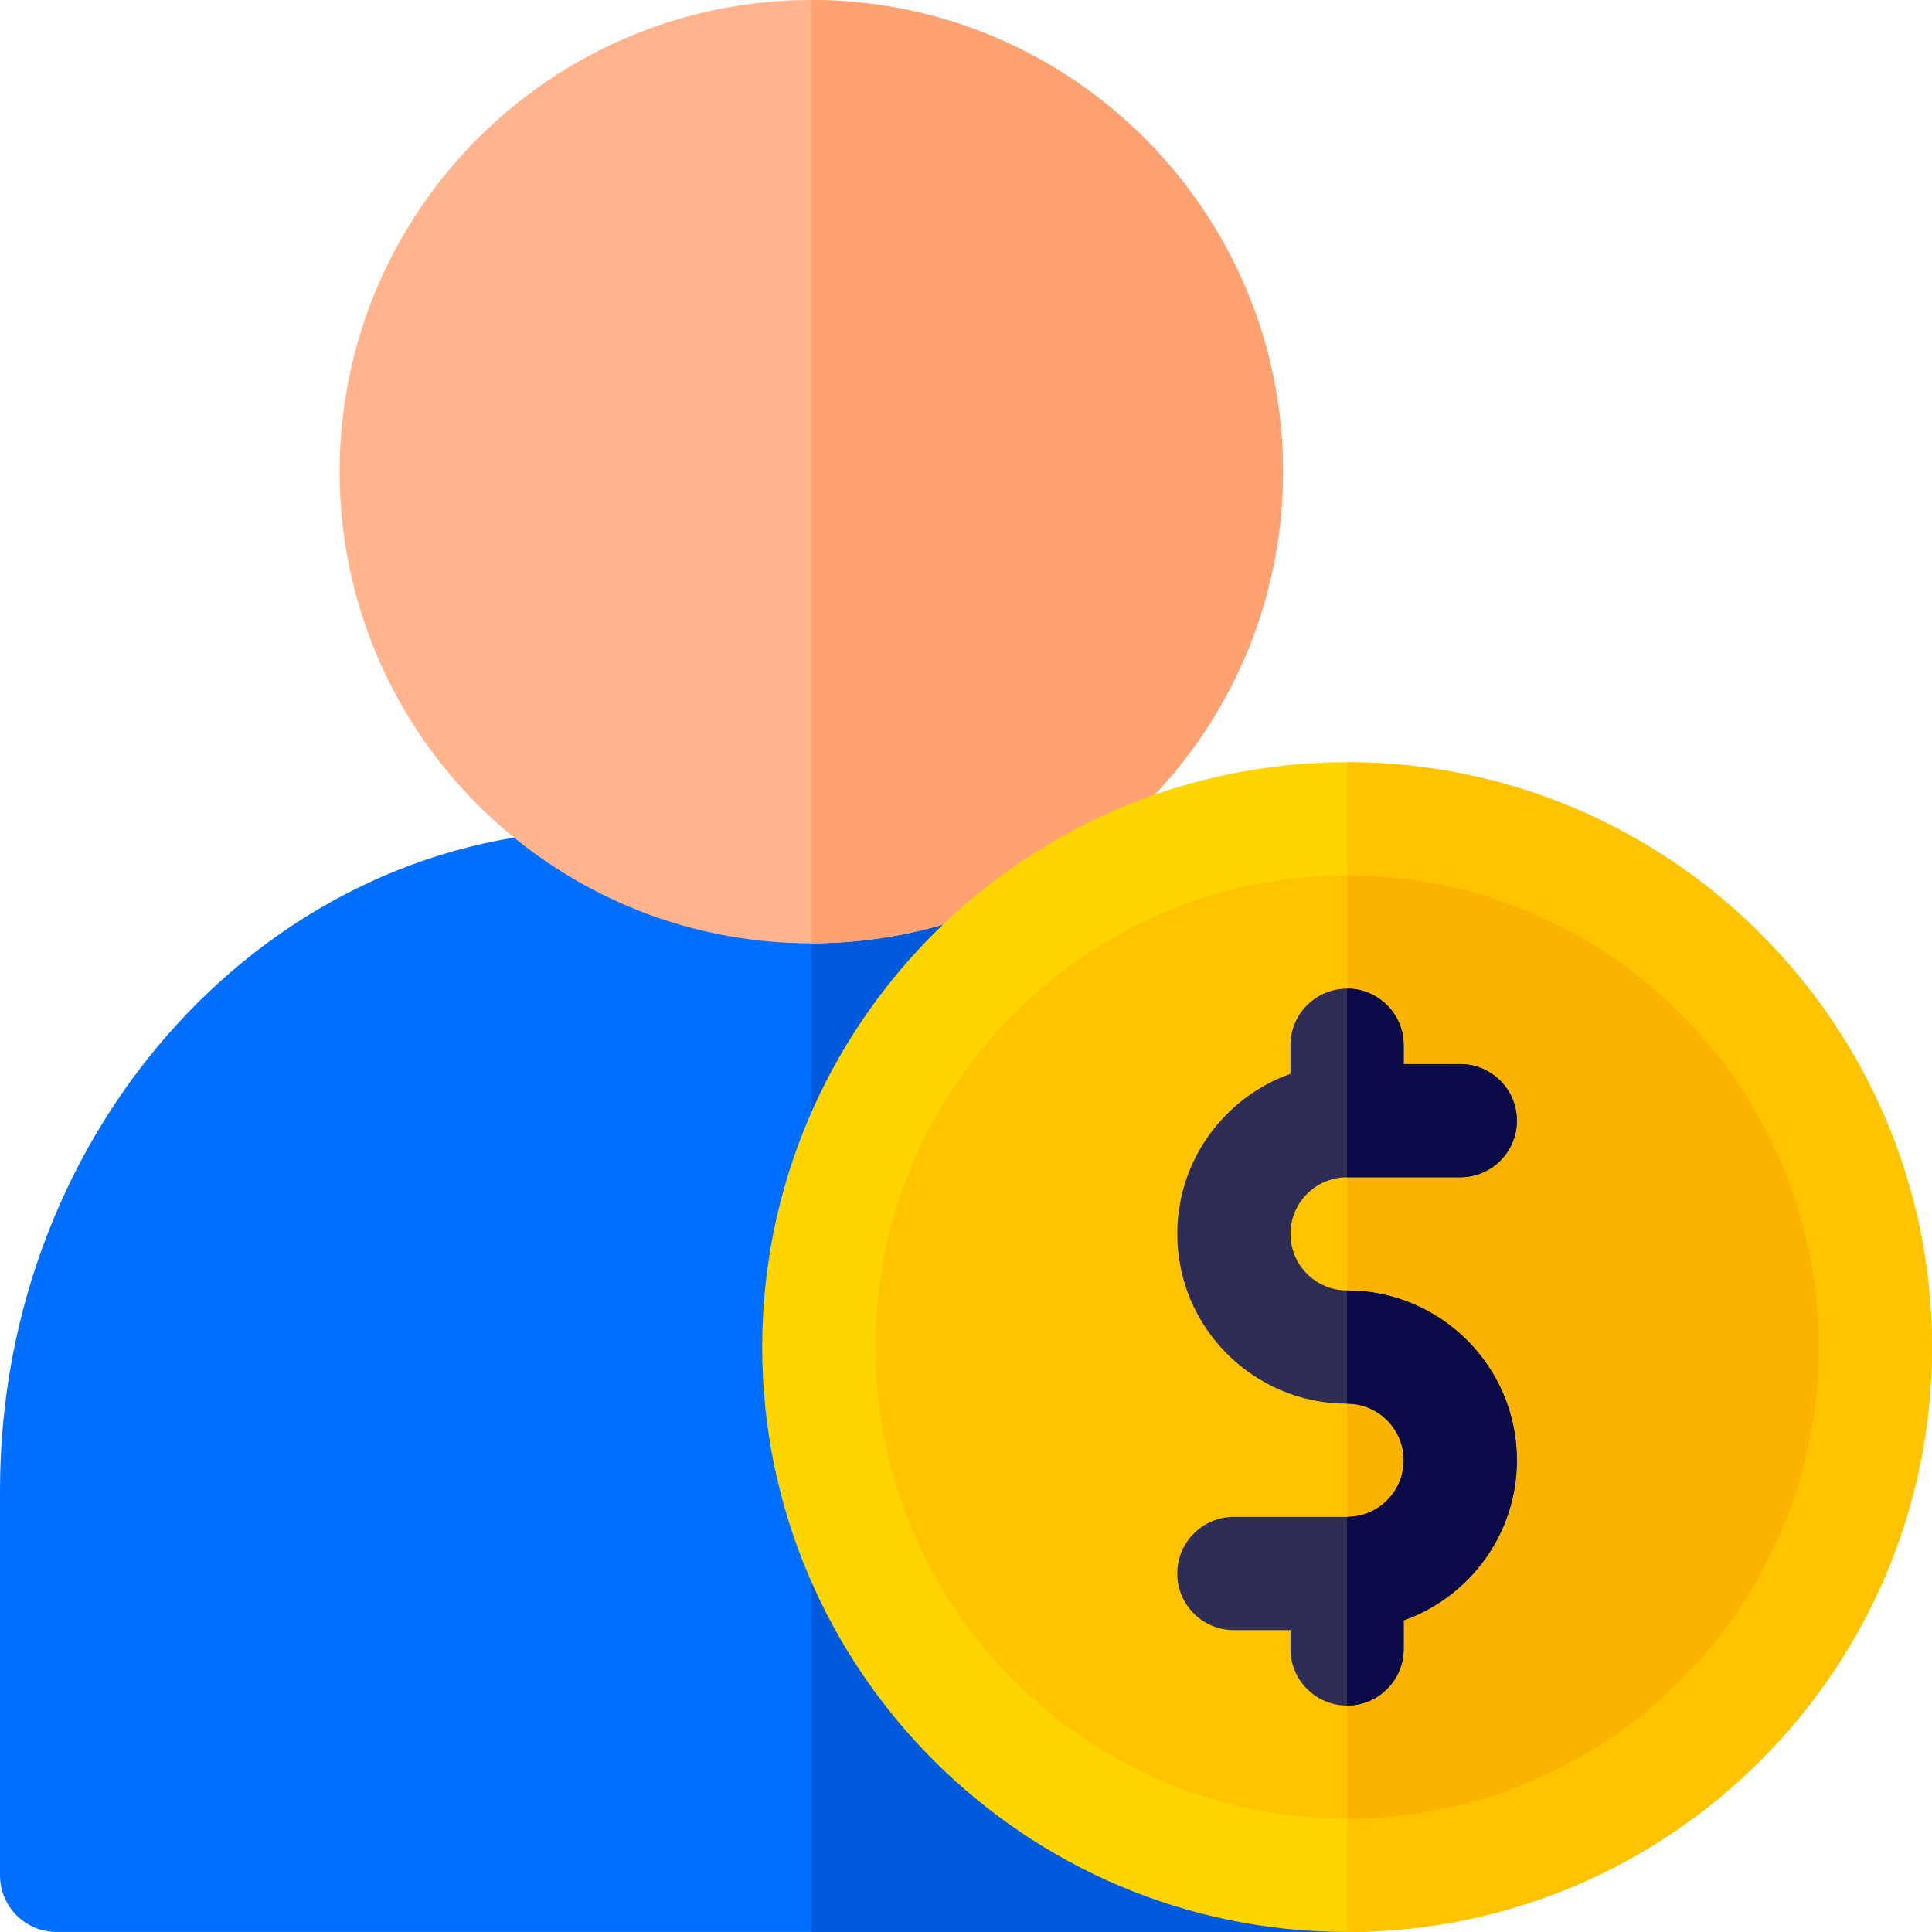
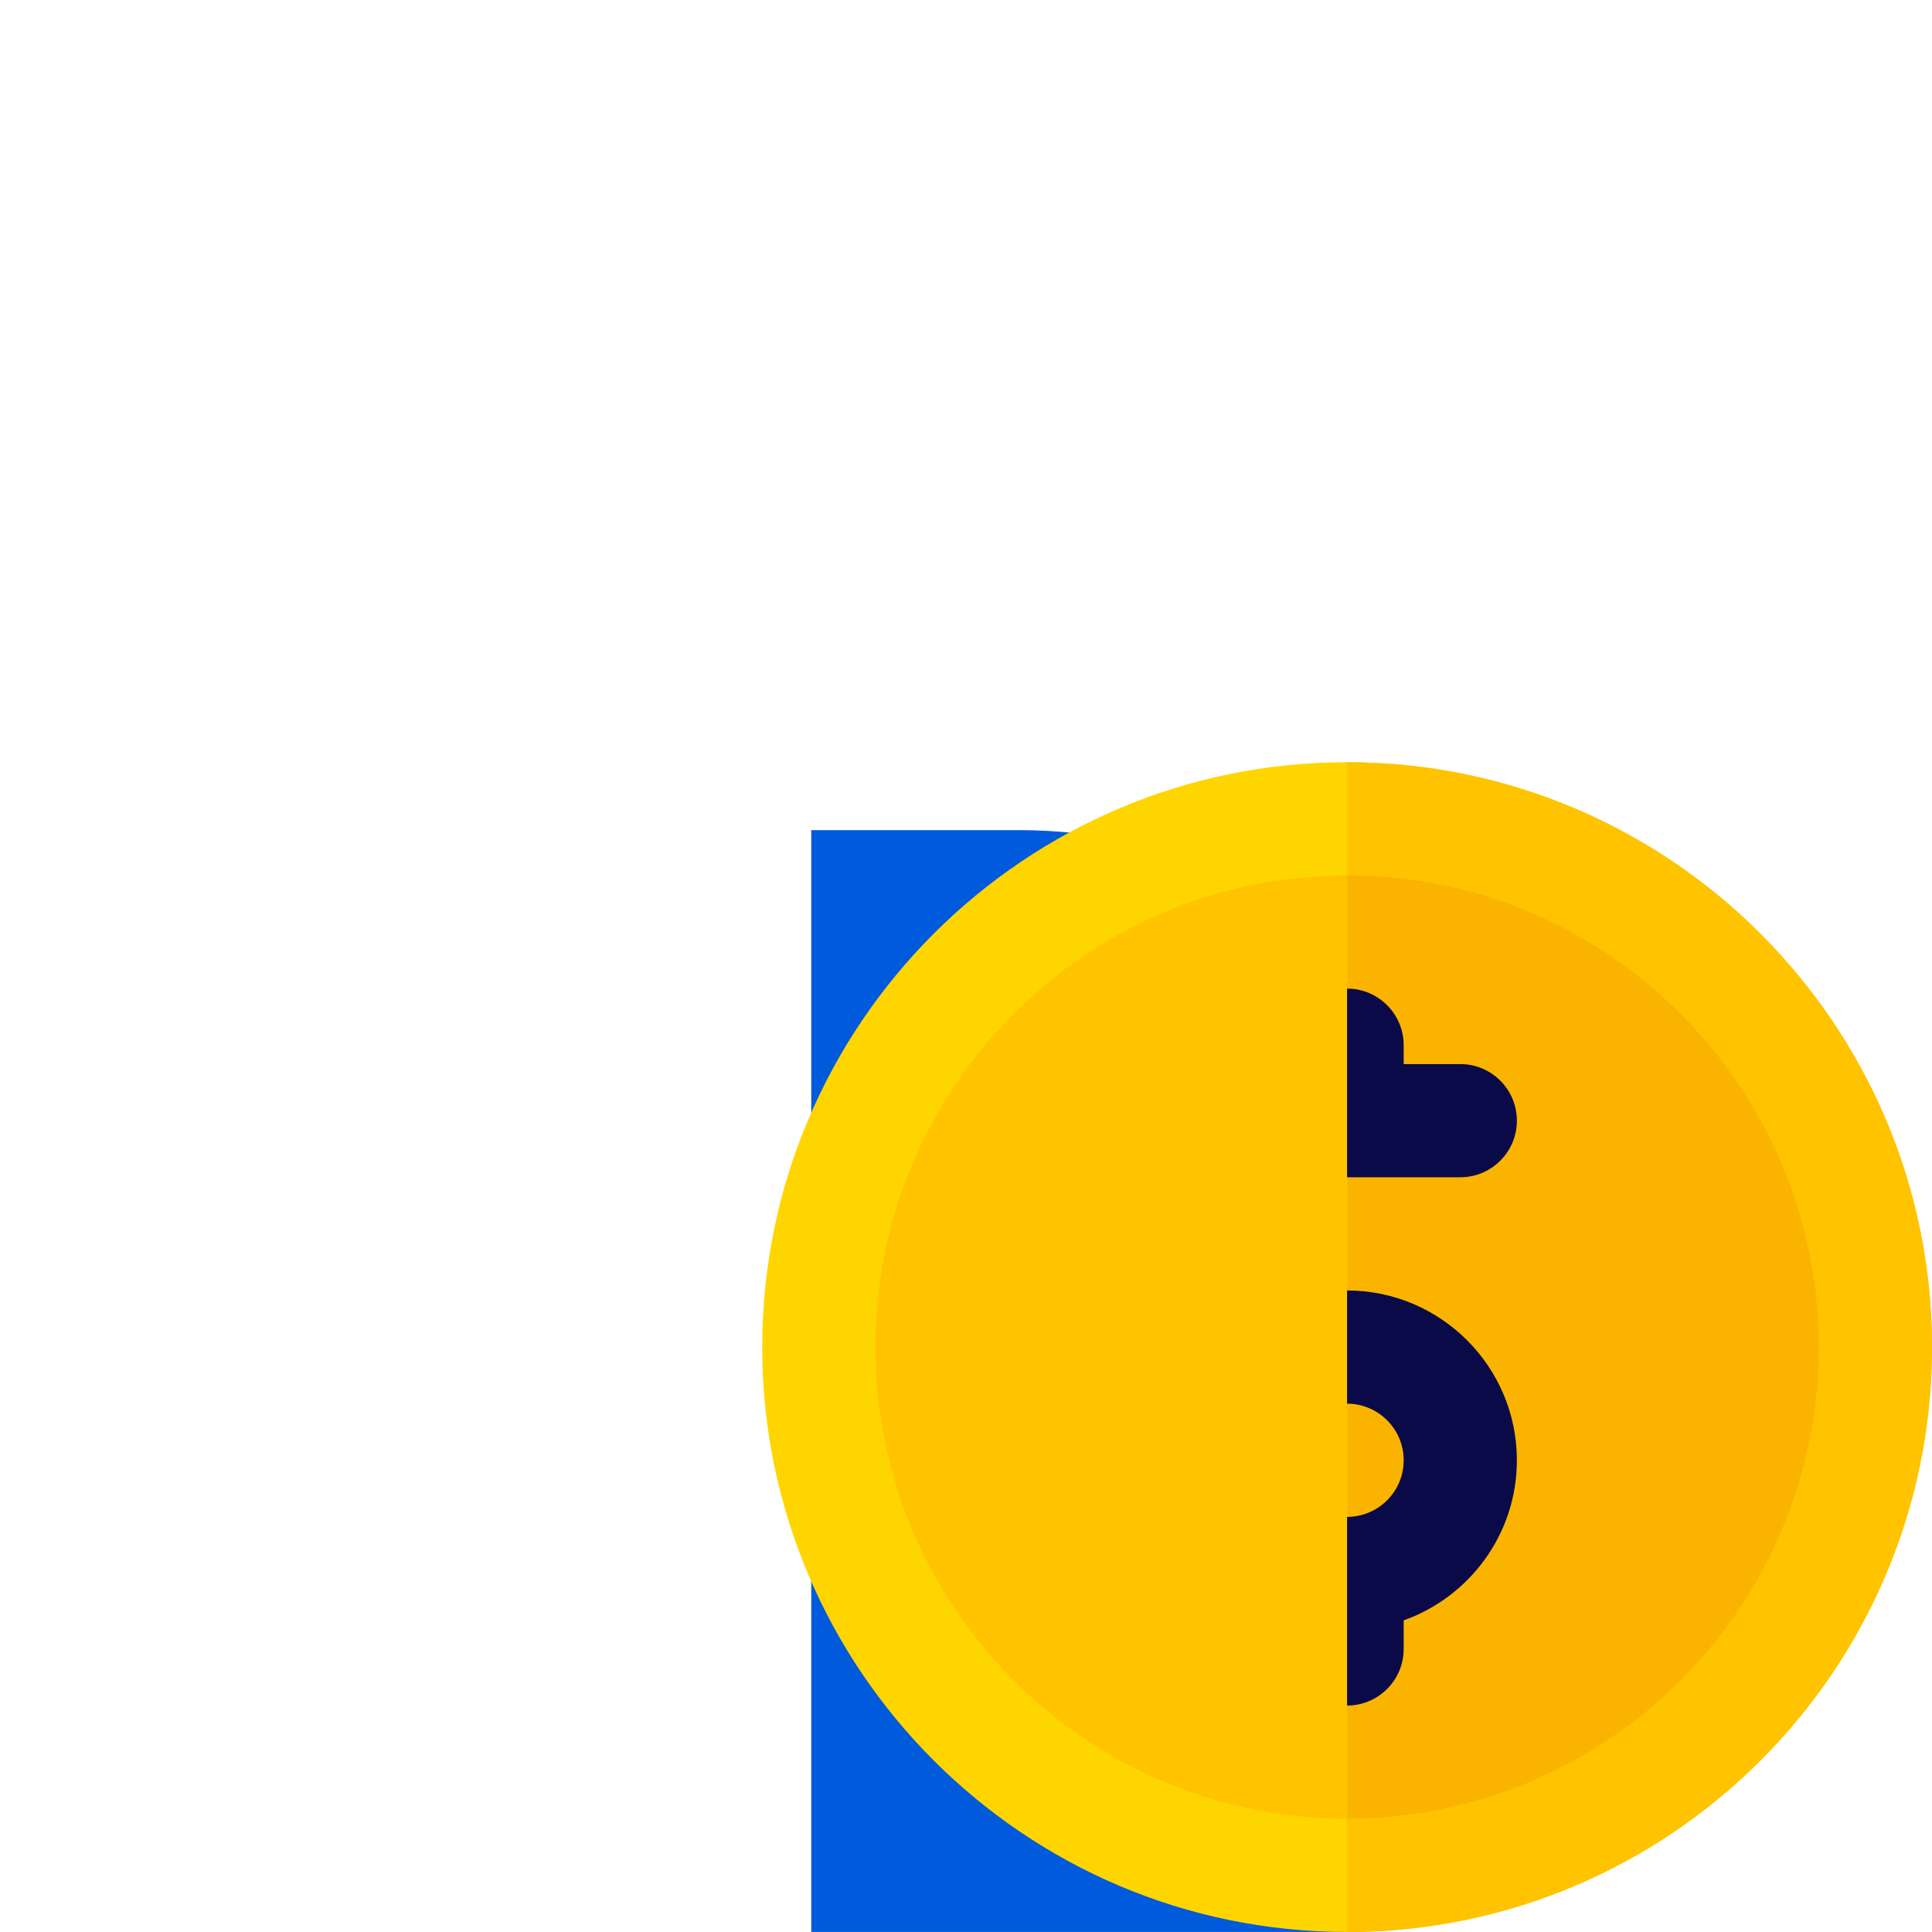
<svg xmlns="http://www.w3.org/2000/svg" id="Layer_1" version="1.1" viewBox="0 0 512 512">
  <defs>
    <style>
      .st0 {
        fill: #005adc;
      }

      .st1 {
        fill: #2d2d55;
      }

      .st2 {
        fill: #0a0a48;
      }

      .st3 {
        fill: #ffc300;
      }

      .st4 {
        fill: #fab400;
      }

      .st5 {
        fill: #ffb48d;
      }

      .st6 {
        fill: #006eff;
      }

      .st7 {
        fill: #ffd500;
      }

      .st8 {
        fill: #ffa171;
      }
    </style>
  </defs>
-   <path class="st6" d="M356.99,511.99H15C6.73,511.99,0,505.27,0,496.99v-102C0,298.49,71.99,219.98,160.46,219.98h109.08c88.47,0,160.45,78.5,160.45,175v44.01c0,40.32-32.68,73-73,73h0Z" />
  <path class="st0" d="M269.54,220h-54.55v291.99h142.01c40.32,0,73-32.68,73-73v-44.01c0-96.5-71.99-175-160.45-175v.02Z" />
-   <path class="st5" d="M215.01,250c-68.91,0-125-56.07-125-125S146.07,0,215.01,0s125,56.07,125,125-56.07,125-125,125h0Z" />
-   <path class="st8" d="M339.99,125C339.99,56.09,283.92,0,214.99,0v249.98c68.91,0,125-56.07,125-125v.02Z" />
  <path class="st7" d="M356.99,511.99c-85.47,0-155-69.53-155-155s69.53-155,155-155,155,69.53,155,155-69.53,155-155,155Z" />
  <path class="st3" d="M356.99,231.99c-68.91,0-125,56.07-125,125s56.07,125,125,125,125-56.07,125-125-56.07-125-125-125Z" />
  <path class="st3" d="M356.99,202.01c85.47,0,155,69.53,155,155s-69.53,155-155,155" />
  <path class="st4" d="M356.99,231.99v249.98c68.91,0,125-56.07,125-125s-56.07-125-125-125v.02Z" />
-   <path class="st1" d="M356.99,341.99c-8.28,0-15-6.72-15-15s6.72-15,15-15h30c8.28,0,15-6.72,15-15s-6.72-15-15-15h-15v-5c0-8.28-6.72-15-15-15s-15,6.72-15,15v7.58c-17.45,6.2-30,22.87-30,42.42,0,24.81,20.19,45,45,45,8.28,0,15,6.72,15,15s-6.72,15-15,15h-30c-8.28,0-15,6.72-15,15s6.72,15,15,15h15v5c0,8.28,6.72,15,15,15s15-6.72,15-15v-7.58c17.45-6.2,30-22.87,30-42.42,0-24.81-20.19-45-45-45Z" />
  <g>
    <path class="st2" d="M386.99,311.99c8.28,0,15-6.72,15-15s-6.72-15-15-15h-15v-5c0-8.28-6.72-15-15-15v50h30Z" />
    <path class="st2" d="M371.99,436.99v-7.58c17.45-6.2,30-22.87,30-42.42,0-24.81-20.19-45-45-45v30c8.28,0,15,6.72,15,15s-6.72,15-15,15v50c8.28,0,15-6.72,15-15h0Z" />
  </g>
</svg>